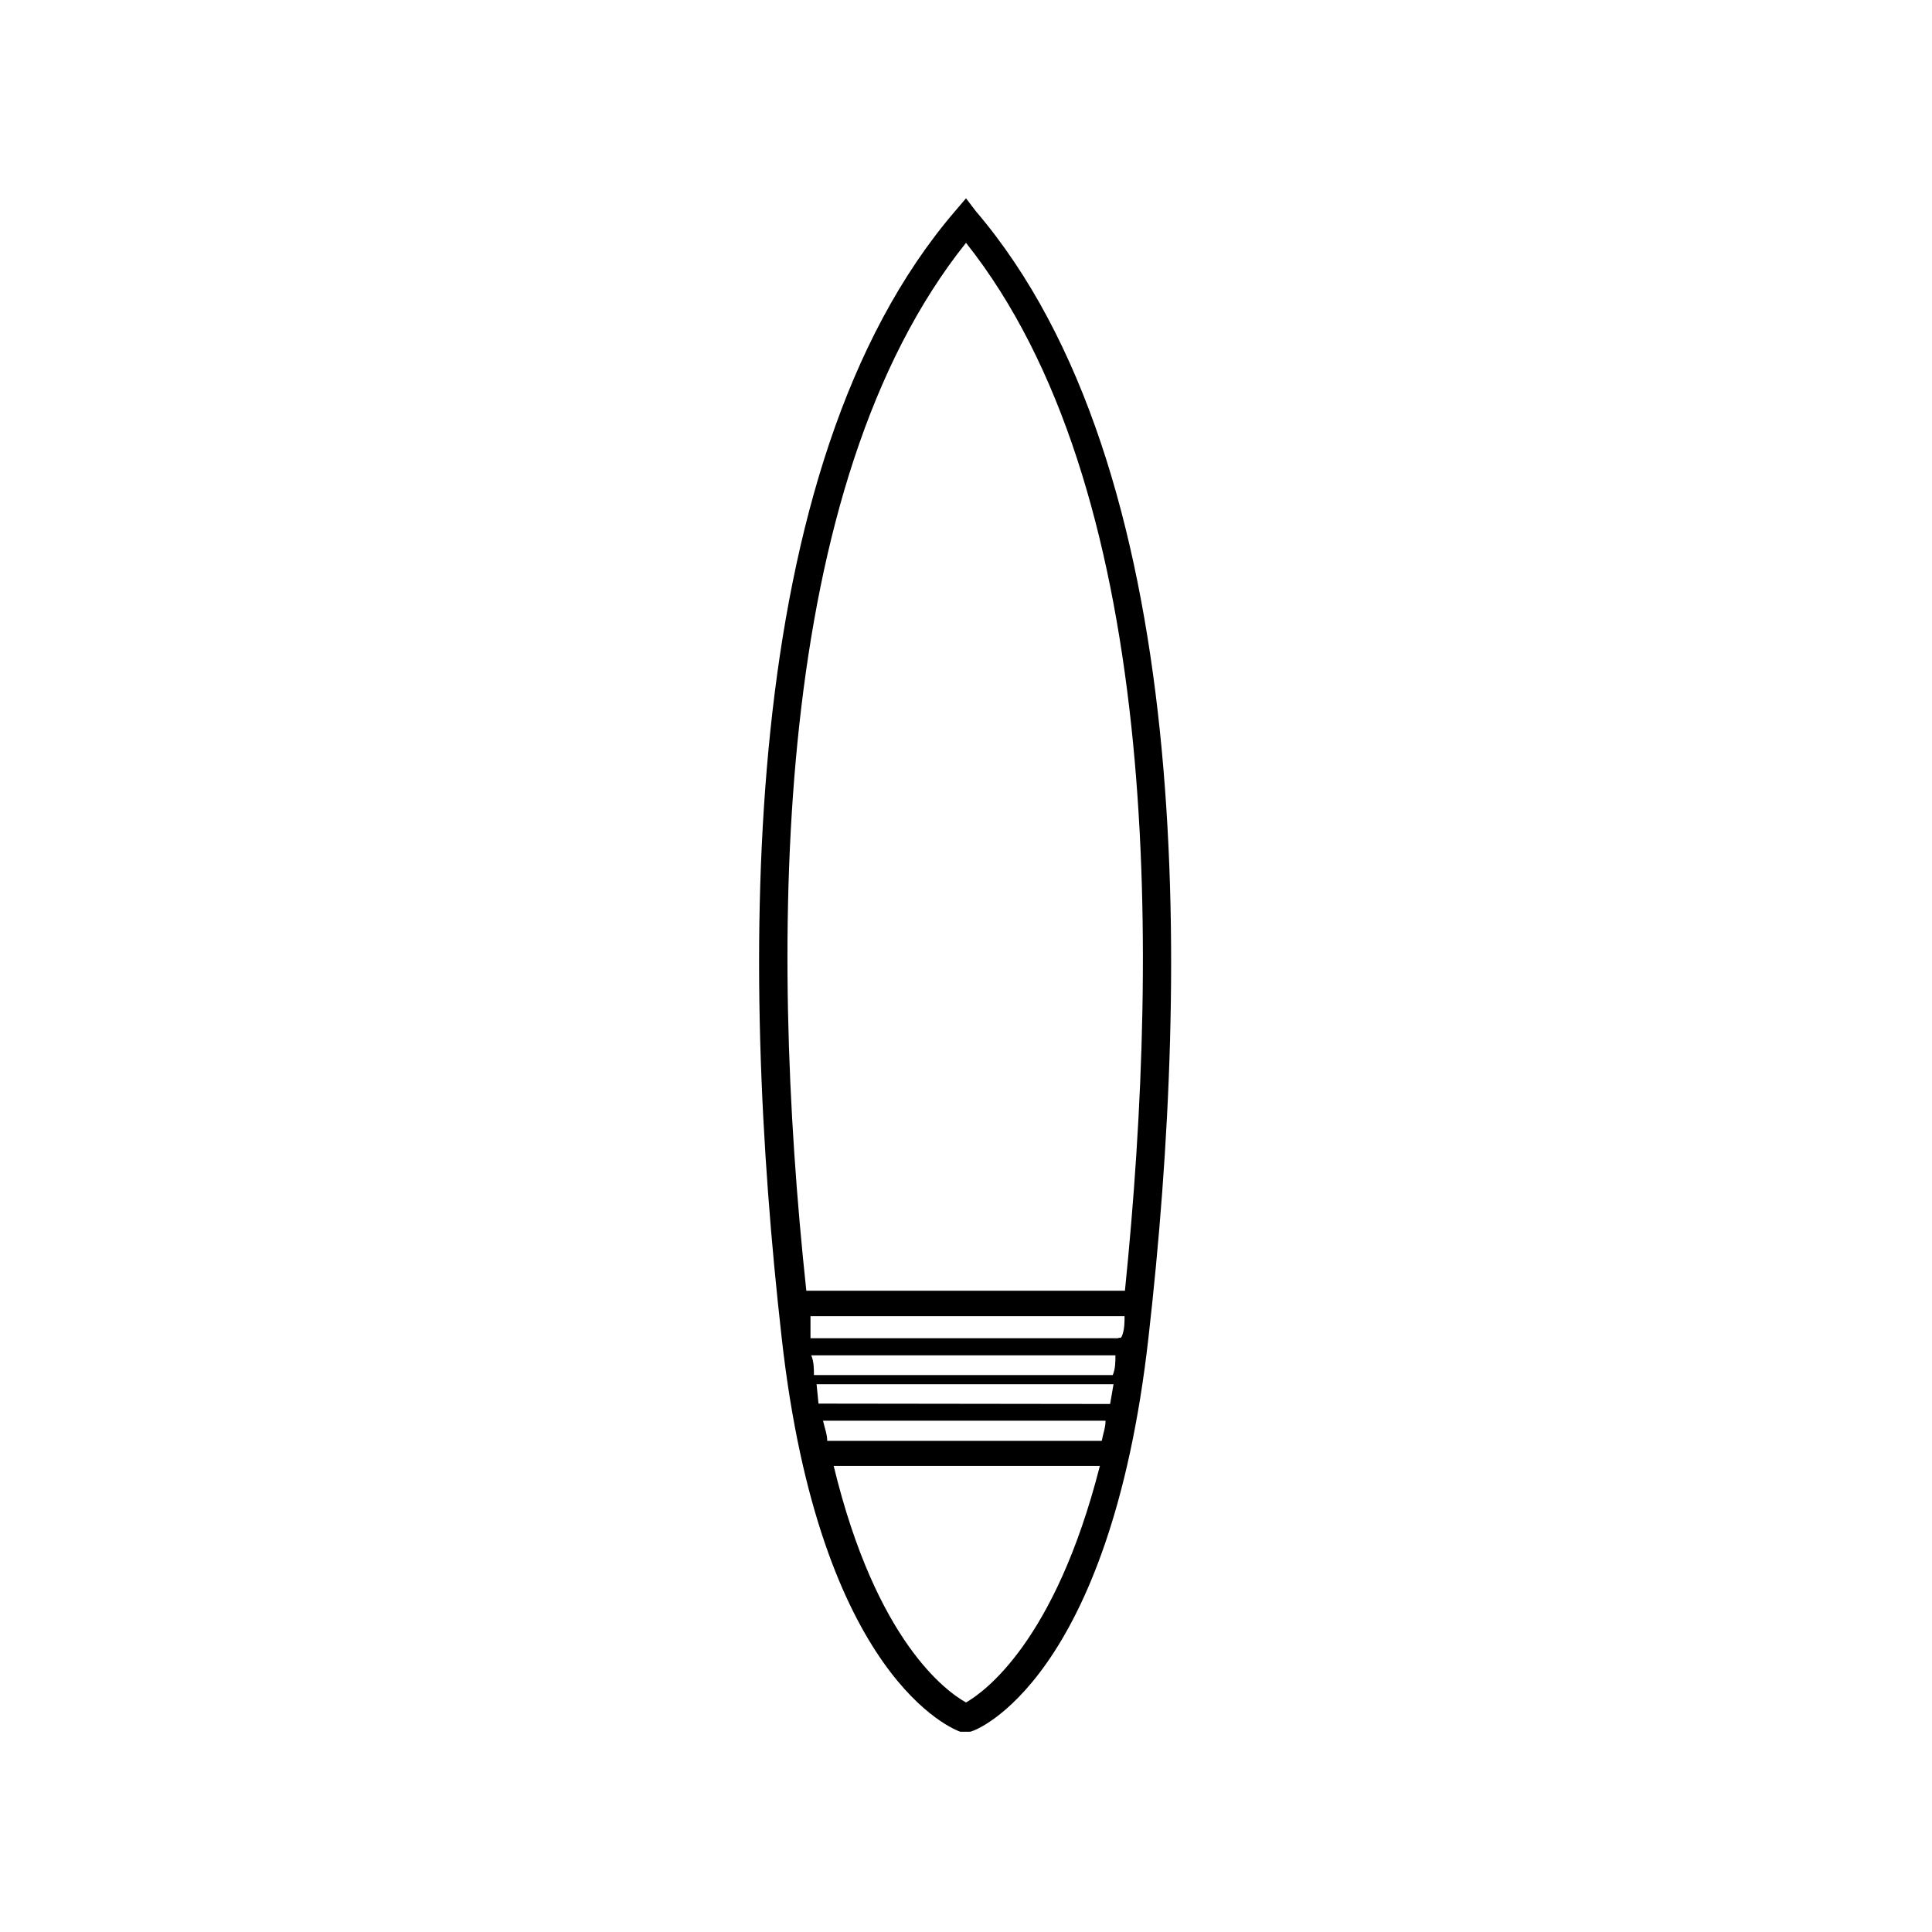
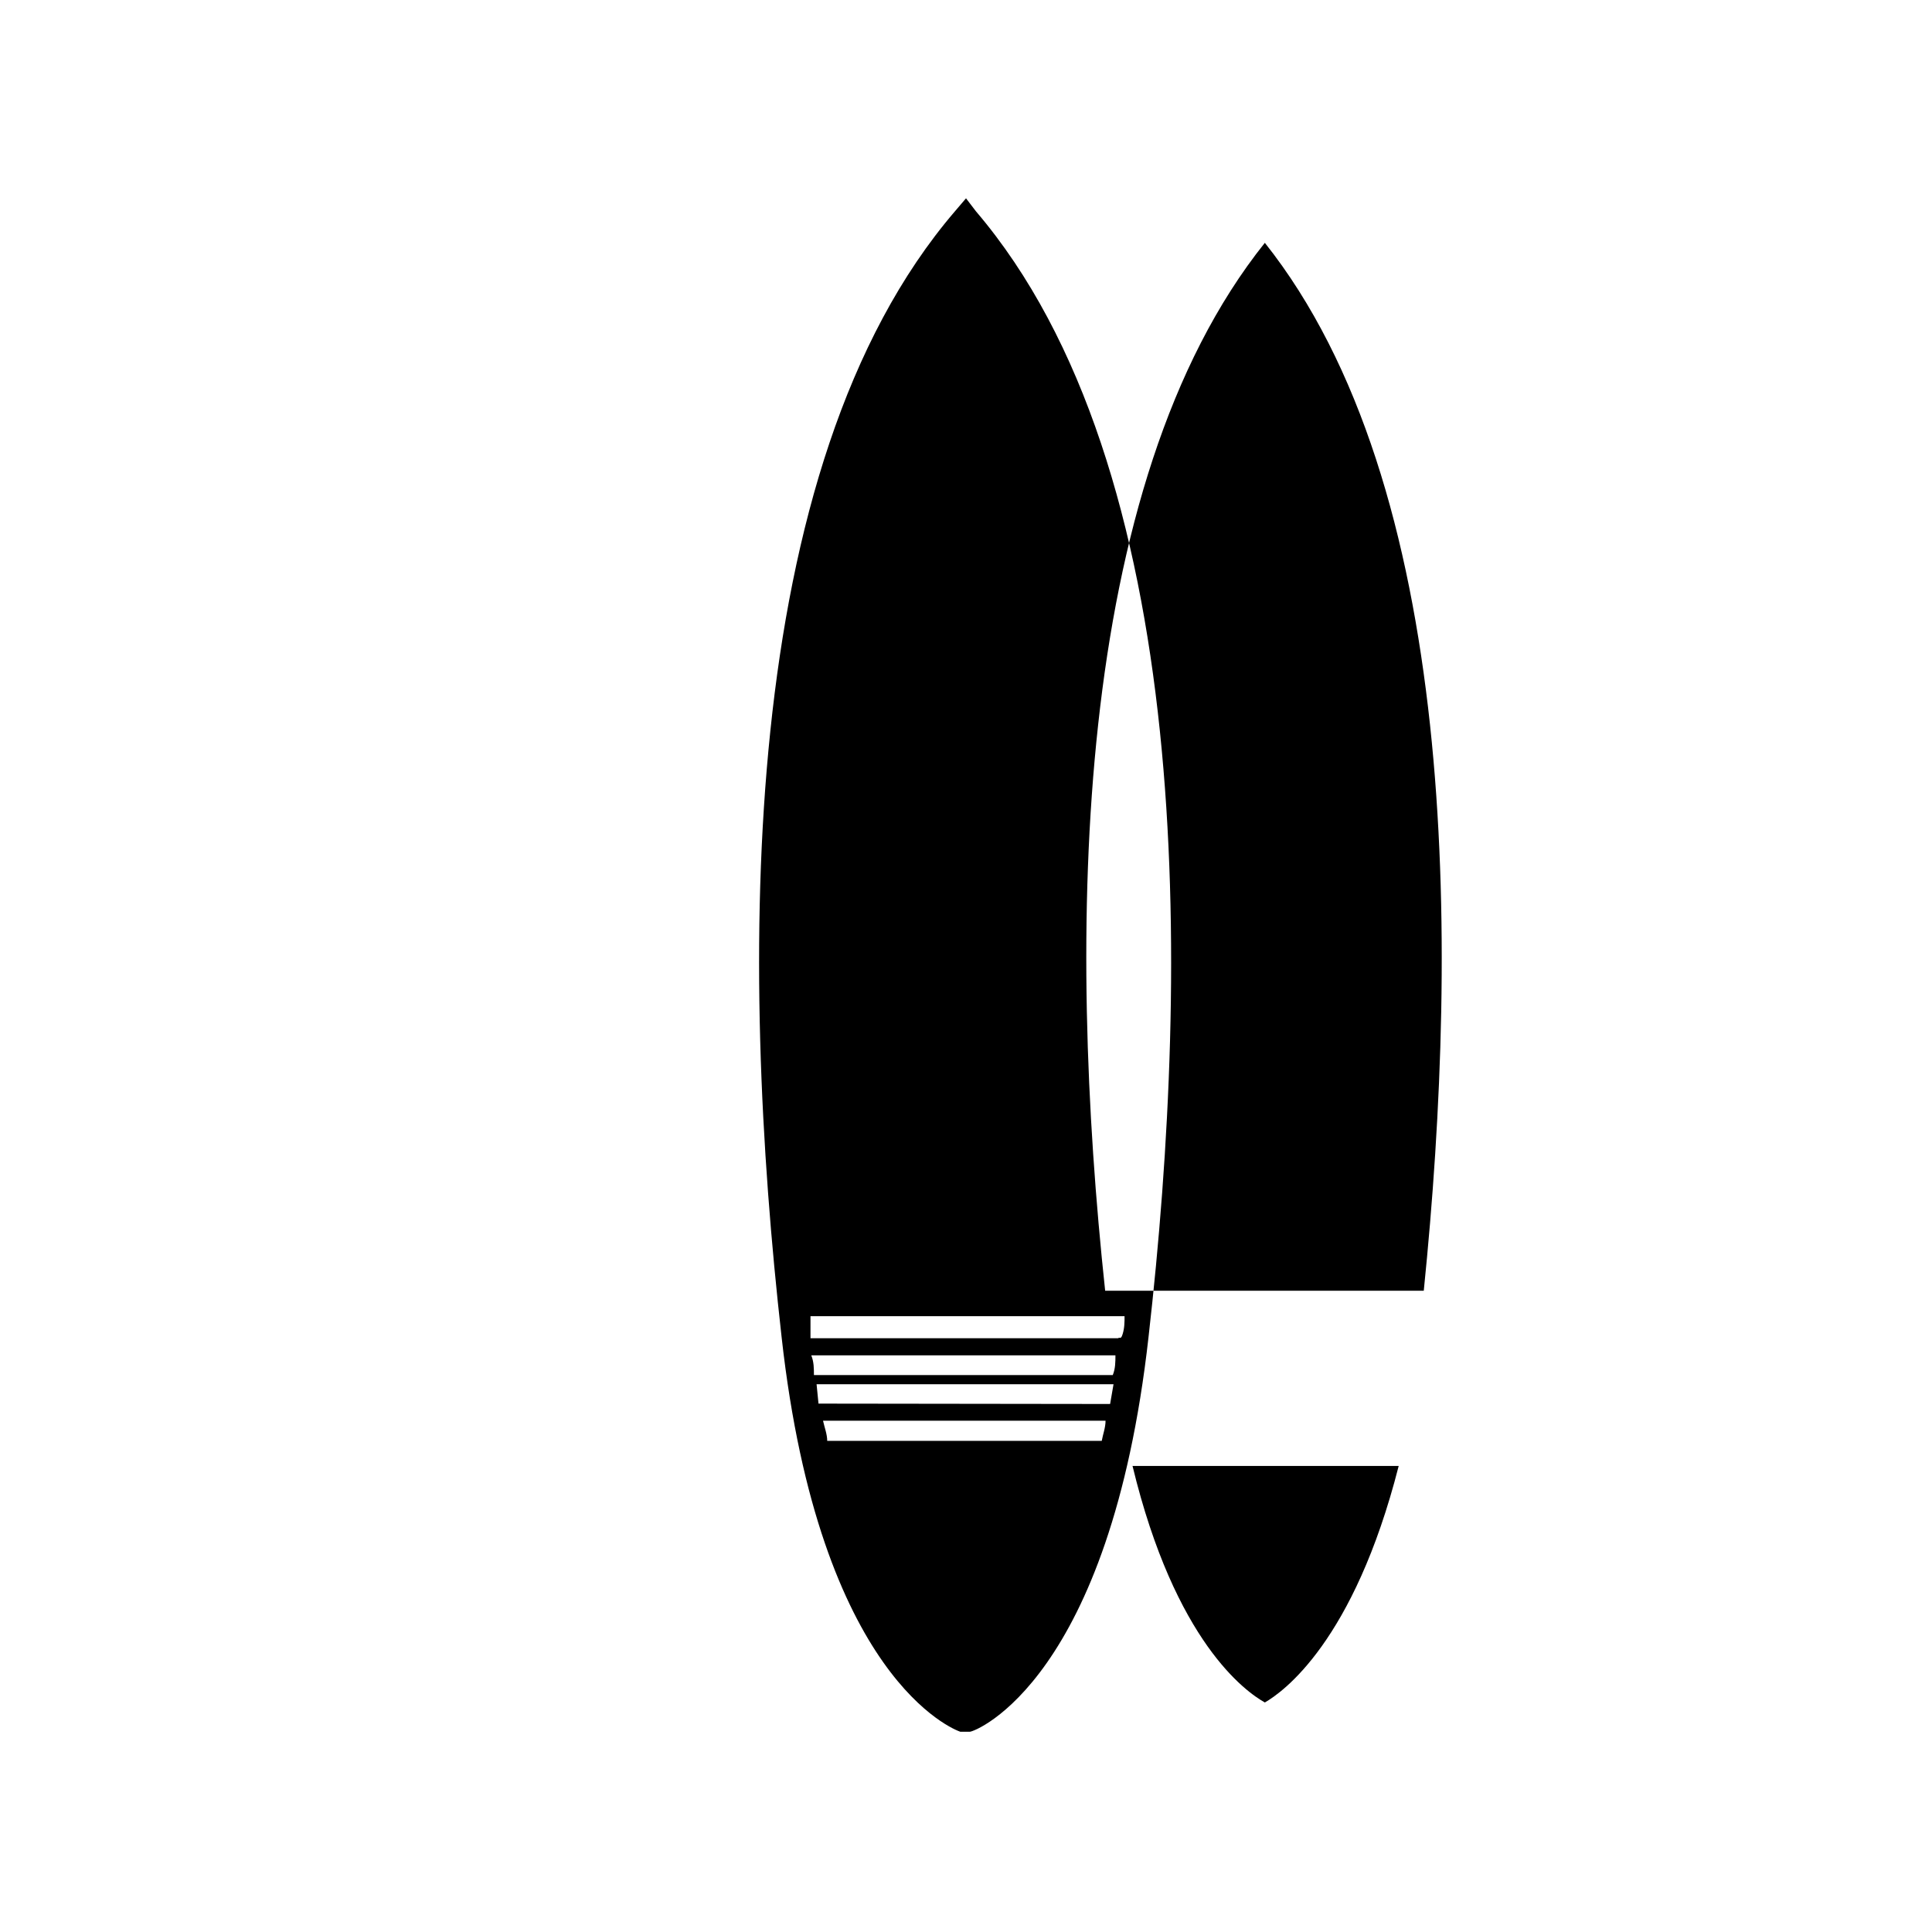
<svg xmlns="http://www.w3.org/2000/svg" fill="#000000" width="800px" height="800px" version="1.1" viewBox="144 144 512 512">
-   <path d="m402.62 199.98-2.617-3.426-2.922 3.426c-58.141 67.816-57.031 200.02-45.949 298.36 10.078 90.688 45.848 104.09 47.359 104.59h2.519c1.512 0 37.18-13.906 47.359-104.59 11.18-98.344 12.09-230.54-45.75-298.36zm37.688 298.66h-81.52v-1.109-4.734h83.23c0 1.512 0 3.125-0.504 4.734-0.504 1.613-0.703 0.707-1.207 1.109zm-79.398 17.332-0.508-5.141h78.695l-0.906 5.238zm76.074 4.535c0 1.812-0.707 3.629-1.008 5.34h-72.754c0-1.715-0.707-3.527-1.109-5.34zm-77.285-12.094c0-1.715 0-3.527-0.707-5.238h80.609c0 1.715 0 3.527-0.707 5.238zm40.305 86.758c-5.039-2.82-23.781-16.02-35.066-62.676h70.535c-11.891 46.652-30.734 59.953-35.469 62.676zm42.32-109.12h-84.641c-10.078-94.012-8.969-213.52 42.32-277.7 50.984 64.184 51.688 183.69 42.117 277.7z" />
+   <path d="m402.62 199.98-2.617-3.426-2.922 3.426c-58.141 67.816-57.031 200.02-45.949 298.36 10.078 90.688 45.848 104.09 47.359 104.59h2.519c1.512 0 37.18-13.906 47.359-104.59 11.18-98.344 12.09-230.54-45.75-298.36zm37.688 298.66h-81.52v-1.109-4.734h83.23c0 1.512 0 3.125-0.504 4.734-0.504 1.613-0.703 0.707-1.207 1.109zm-79.398 17.332-0.508-5.141h78.695l-0.906 5.238zm76.074 4.535c0 1.812-0.707 3.629-1.008 5.34h-72.754c0-1.715-0.707-3.527-1.109-5.34zm-77.285-12.094c0-1.715 0-3.527-0.707-5.238h80.609c0 1.715 0 3.527-0.707 5.238m40.305 86.758c-5.039-2.82-23.781-16.02-35.066-62.676h70.535c-11.891 46.652-30.734 59.953-35.469 62.676zm42.32-109.12h-84.641c-10.078-94.012-8.969-213.52 42.32-277.7 50.984 64.184 51.688 183.69 42.117 277.7z" />
</svg>